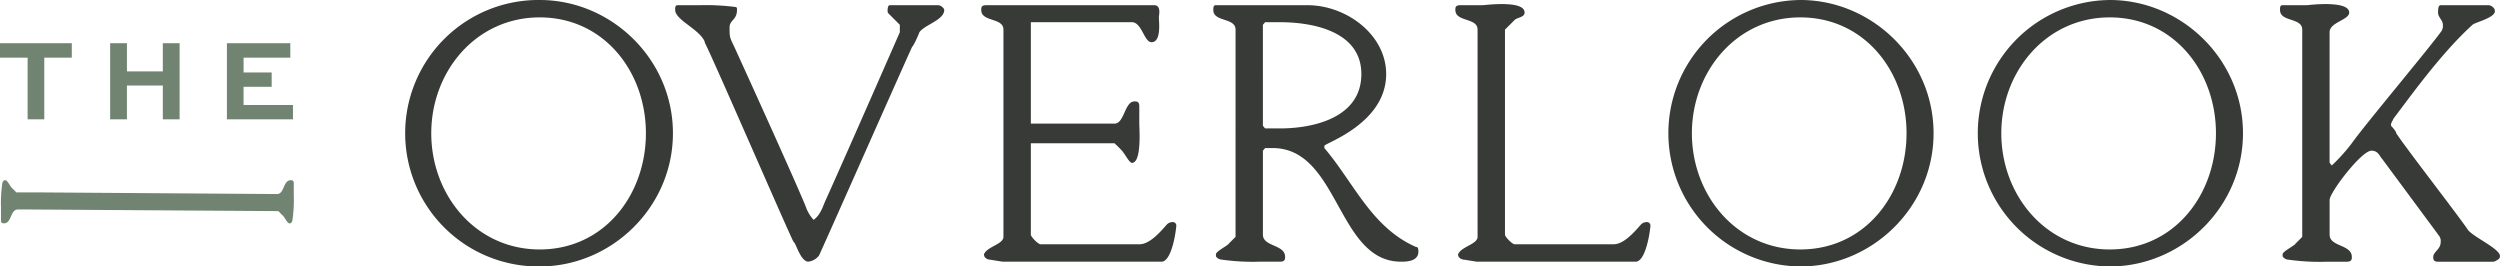
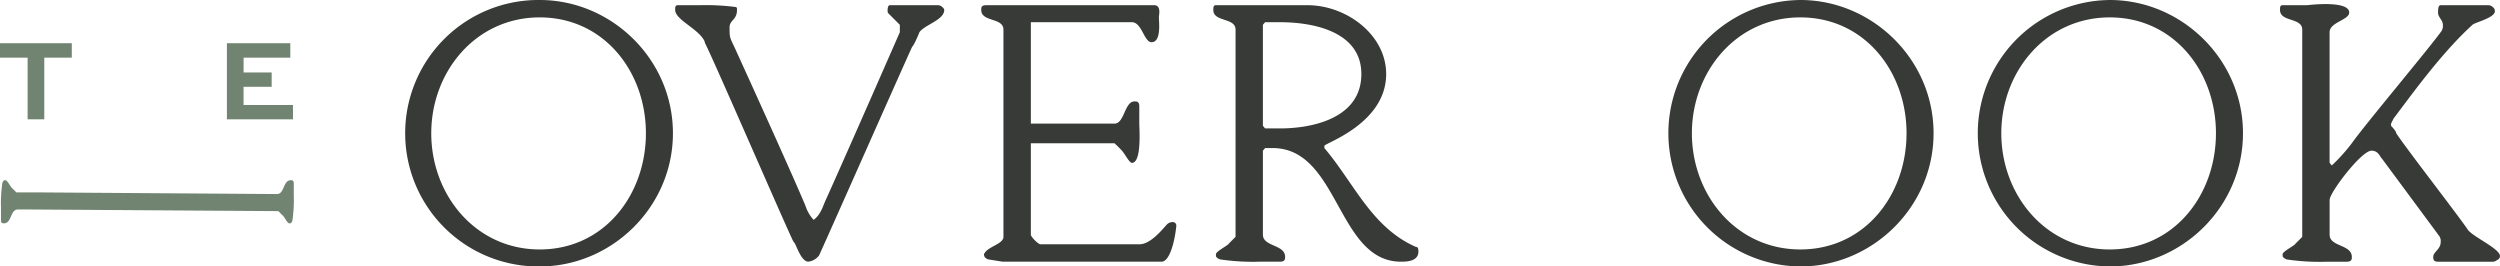
<svg xmlns="http://www.w3.org/2000/svg" id="TheOverlook_SecondaryLogo_FullColor_01" width="809.698" height="86.304" viewBox="0 0 809.698 86.304">
  <g id="Group_33" data-name="Group 33" transform="translate(131.644)">
    <path id="Path_91" data-name="Path 91" d="M276.562,0c23.254,0,43.152,19.182,43.152,43.152S299.816,86.3,276.562,86.3a43.152,43.152,0,1,1,0-86.3Zm0,80.793c20.857,0,34.4-17.619,34.4-37.642,0-19.9-13.547-37.517-34.4-37.517-20.738,0-35.12,17.619-35.12,37.517C241.436,63.174,255.823,80.793,276.562,80.793Z" transform="translate(-233.41)" fill="#373a36" />
    <path id="Path_92" data-name="Path 92" d="M388.557,2.98h7.191a75.857,75.857,0,0,1,11.63.6c.243.118.361.237.361.479v.479c0,3.237-2.4,3.237-2.4,5.634,0,3.119,0,3.119,1.557,6.351,3.237,7.073,19.419,42.672,23.017,51.426.118.237.237.716.361.959a12.3,12.3,0,0,0,2.279,3.6c2.4-1.681,3.119-4.794,3.954-6.475,7.191-15.944,23.976-54.3,23.976-54.3v-2.4l-3.717-3.717a1.016,1.016,0,0,1-.243-.716V4.537s0-1.557.722-1.557h15.465a2.864,2.864,0,0,1,1.077.237c.479.361,1.077.84,1.077,1.32,0,3.237-6.351,4.794-8.031,7.191,0,0-1.557,3.954-2.4,4.794-4.676,10.31-24.935,56.1-30.09,67.489a5.253,5.253,0,0,1-3.474,2.036c-2.16,0-3.6-4.433-4.433-6a3.564,3.564,0,0,1-.6-.84c-3.835-8.15-25.171-57.421-28.527-64.133v-.237c-1.681-4.078-9.588-7.073-9.588-10.31C387.717,3.7,387.717,2.98,388.557,2.98Z" transform="translate(-300.691 -1.299)" fill="#373a36" />
    <path id="Path_93" data-name="Path 93" d="M564.557,83.294c1.2-2.16,6.114-2.995,6.114-5.273V10.887c0-3.954-7.191-2.4-7.191-6.351,0-.84,0-1.557,1.681-1.557h54.3c2.4,0,1.557,3.119,1.557,3.954,0,1.557.84,8.031-2.4,8.031-2.4,0-3.119-6.475-6.351-6.475H579.548V41.338h27.089c3.237,0,3.237-7.191,6.475-7.191.722,0,1.557,0,1.557,1.557v5.634c0,1.557.84,12.707-2.4,12.707-.84,0-2.4-3.119-3.237-3.954-.722-.84-2.4-2.4-2.4-2.4H579.548V77.3c0,.722,2.4,3.119,3.119,3.119h32.007c3.474,0,6.954-4.2,8.872-6.351a2.616,2.616,0,0,1,1.918-.84,1.129,1.129,0,0,1,1.2,1.2c-.361,3.954-1.918,11.63-4.794,11.63H570.44l-4.557-.722a2.033,2.033,0,0,1-1.2-.716.925.925,0,0,1-.242-.479C564.32,83.773,564.32,83.531,564.557,83.294Z" transform="translate(-377.32 -1.299)" fill="#373a36" />
    <path id="Path_94" data-name="Path 94" d="M696.75,4.537c0-.84,0-1.557.84-1.557H727.2c12.707,0,25.532,9.588,25.532,22.3,0,16.063-20.016,22.419-20.016,23.254v.716c9.588,11.269,15.222,25.651,29.61,32.007.84,0,.84.84.84,1.557,0,3.237-4.078,3.237-5.634,3.237-20.738,0-20.016-36.8-41.6-36.8h-2.4l-.722.84V77.3c0,3.954,7.191,3.119,7.191,7.191,0,.716,0,1.557-1.681,1.557h-6.351a72.3,72.3,0,0,1-12.944-.722,2.329,2.329,0,0,1-.959-.479l-.118-.118A.723.723,0,0,1,697.6,84v-.361c0-.84,2.876-2.279,3.835-3.119a.255.255,0,0,0,.237-.237l2.279-2.279V10.887C703.941,6.934,696.75,8.49,696.75,4.537Zm16.779,38.358h4.794c10.428,0,26.373-3.237,26.373-17.619,0-13.547-15.1-16.785-26.373-16.785h-4.794l-.722.84V42.054Z" transform="translate(-435.425 -1.299)" fill="#373a36" />
-     <path id="Path_95" data-name="Path 95" d="M836.827,83.015c1.2-2.16,6.114-2.995,6.114-5.273V10.608c0-3.954-7.191-2.4-7.191-6.351,0-.84,0-1.557,1.681-1.557h7.191c.361,0,3.119-.361,6.114-.361,3.6,0,7.434.479,7.434,2.758,0,1.557-2.4,1.557-3.237,2.4l-3.119,3.113V77.02c0,.722,2.4,3.119,3.119,3.119h32.007c3.474,0,6.954-4.2,8.872-6.351a2.616,2.616,0,0,1,1.918-.84,1.132,1.132,0,0,1,1.2,1.2c-.361,3.954-1.918,11.63-4.794,11.63H842.7l-4.557-.722a2.033,2.033,0,0,1-1.2-.716.925.925,0,0,1-.242-.479A.724.724,0,0,1,836.827,83.015Z" transform="translate(-496.029 -1.02)" fill="#373a36" />
    <path id="Path_96" data-name="Path 96" d="M1000.482,0c23.254,0,43.152,19.182,43.152,43.152s-19.9,43.152-43.152,43.152a43.152,43.152,0,0,1,0-86.3Zm0,80.793c20.857,0,34.4-17.619,34.4-37.642,0-19.9-13.547-37.517-34.4-37.517-20.738,0-35.12,17.619-35.12,37.517C965.356,63.174,979.743,80.793,1000.482,80.793Z" transform="translate(-549.037)" fill="#373a36" />
    <path id="Path_97" data-name="Path 97" d="M1178.162,0c23.254,0,43.152,19.182,43.152,43.152s-19.9,43.152-43.152,43.152a43.152,43.152,0,0,1,0-86.3Zm0,80.793c20.857,0,34.4-17.619,34.4-37.642,0-19.9-13.547-37.517-34.4-37.517-20.738,0-35.12,17.619-35.12,37.517C1143.041,63.174,1157.423,80.793,1178.162,80.793Z" transform="translate(-626.505)" fill="#373a36" />
    <path id="Path_98" data-name="Path 98" d="M1310.137,2.7h8.031a50.168,50.168,0,0,1,5.753-.361c3.717,0,7.789.479,7.789,2.758,0,2.4-6.351,3.119-6.351,6.351V53.766l.722.84a58.66,58.66,0,0,0,6.475-7.191c3.954-5.634,24.692-30.326,28.77-35.961a3.14,3.14,0,0,0,.722-2.4c0-1.557-1.557-2.4-1.557-3.954,0-.84,0-2.4.84-2.4h15.346a2.865,2.865,0,0,1,1.077.237c.479.361,1.077.84,1.077,1.32.84,2.4-6.351,3.954-7.191,4.794-9.588,8.753-18.341,20.738-25.532,30.326l-.84,1.681v.722s1.681,1.681,1.681,2.4c3.119,4.794,19.9,26.373,23.135,31.167,1.557,2.4,11.15,6.475,10.428,8.872,0,.479-.6.959-1.2,1.2a1.689,1.689,0,0,1-1.077.361h-17.743c-1.557,0-1.557-.84-1.557-1.557,0-1.681,2.4-2.4,2.4-4.794a2.868,2.868,0,0,0-.6-2.16c-.118-.118-.361-.361-.361-.479l-18.1-24.455c-.118,0-.118-.237-.237-.237-.84-1.438-1.557-2.279-3.119-2.279-3.237,0-13.547,13.547-13.547,15.944V77.037c0,3.954,7.191,3.119,7.191,7.191,0,.716,0,1.557-1.681,1.557h-6.351a72.3,72.3,0,0,1-12.944-.722,2.327,2.327,0,0,1-.959-.479l-.118-.118a.723.723,0,0,1-.361-.722v-.361c0-.84,2.876-2.279,3.835-3.119a.255.255,0,0,0,.237-.237l2.279-2.279V10.608c0-3.954-7.191-2.4-7.191-6.351C1309.3,3.417,1309.3,2.7,1310.137,2.7Z" transform="translate(-702.498 -1.02)" fill="#373a36" />
  </g>
  <path id="Path_99" data-name="Path 99" d="M94.426,103.49c-2.538,0-2.013,4.478-4.478,4.478l-75.875-.525H5.567l-1.416-1.416A.163.163,0,0,1,4,105.881c-.525-.6-1.416-2.386-1.94-2.386H1.833a.441.441,0,0,0-.446.226l-.073.073a1.458,1.458,0,0,0-.3.6,45.409,45.409,0,0,0-.446,8.06v3.954c0,1.043.525,1.043.97,1.043,2.538,0,2.013-4.478,4.478-4.478h4.3L90.4,113.5l1.416,1.416a.163.163,0,0,1,.152.147c.525.6,1.416,2.386,1.94,2.386h.226a.441.441,0,0,0,.446-.226l.073-.073a1.458,1.458,0,0,0,.3-.6,45.41,45.41,0,0,0,.446-8.06v-3.954C95.4,103.49,94.871,103.49,94.426,103.49Z" transform="translate(-0.249 -45.121)" fill="#718472" />
  <g id="Group_34" data-name="Group 34" transform="translate(0 13.993)">
    <path id="Path_100" data-name="Path 100" d="M0,24.81H23.254v4.681H14.343V49.463h-5.4V29.491H0Z" transform="translate(0 -24.81)" fill="#718472" />
-     <path id="Path_101" data-name="Path 101" d="M63.25,49.457V24.81h5.437v9.137H80.311V24.81h5.437V49.463H80.311V38.51H68.687V49.457H63.25Z" transform="translate(-27.577 -24.81)" fill="#718472" />
    <path id="Path_102" data-name="Path 102" d="M144.8,38.927h-9.1v5.888h16.006v4.642h-21.4V24.81h20.535v4.681H135.708v4.794h9.1Z" transform="translate(-56.815 -24.81)" fill="#718472" />
  </g>
</svg>